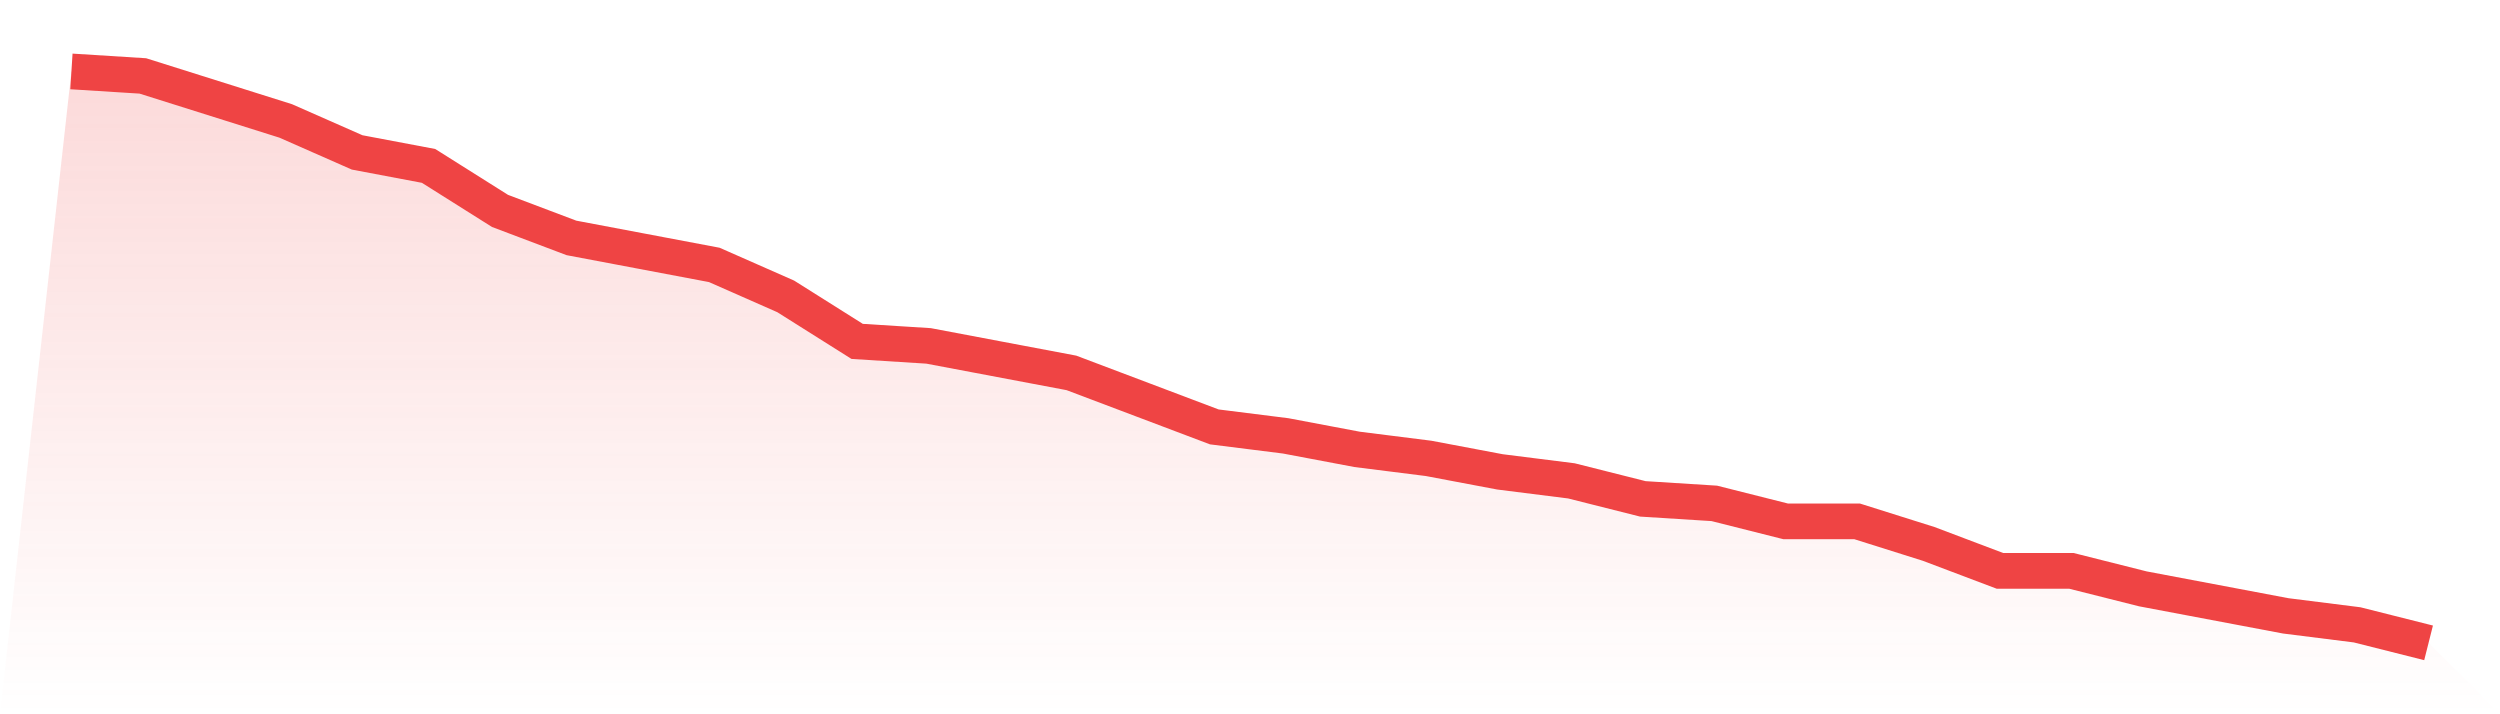
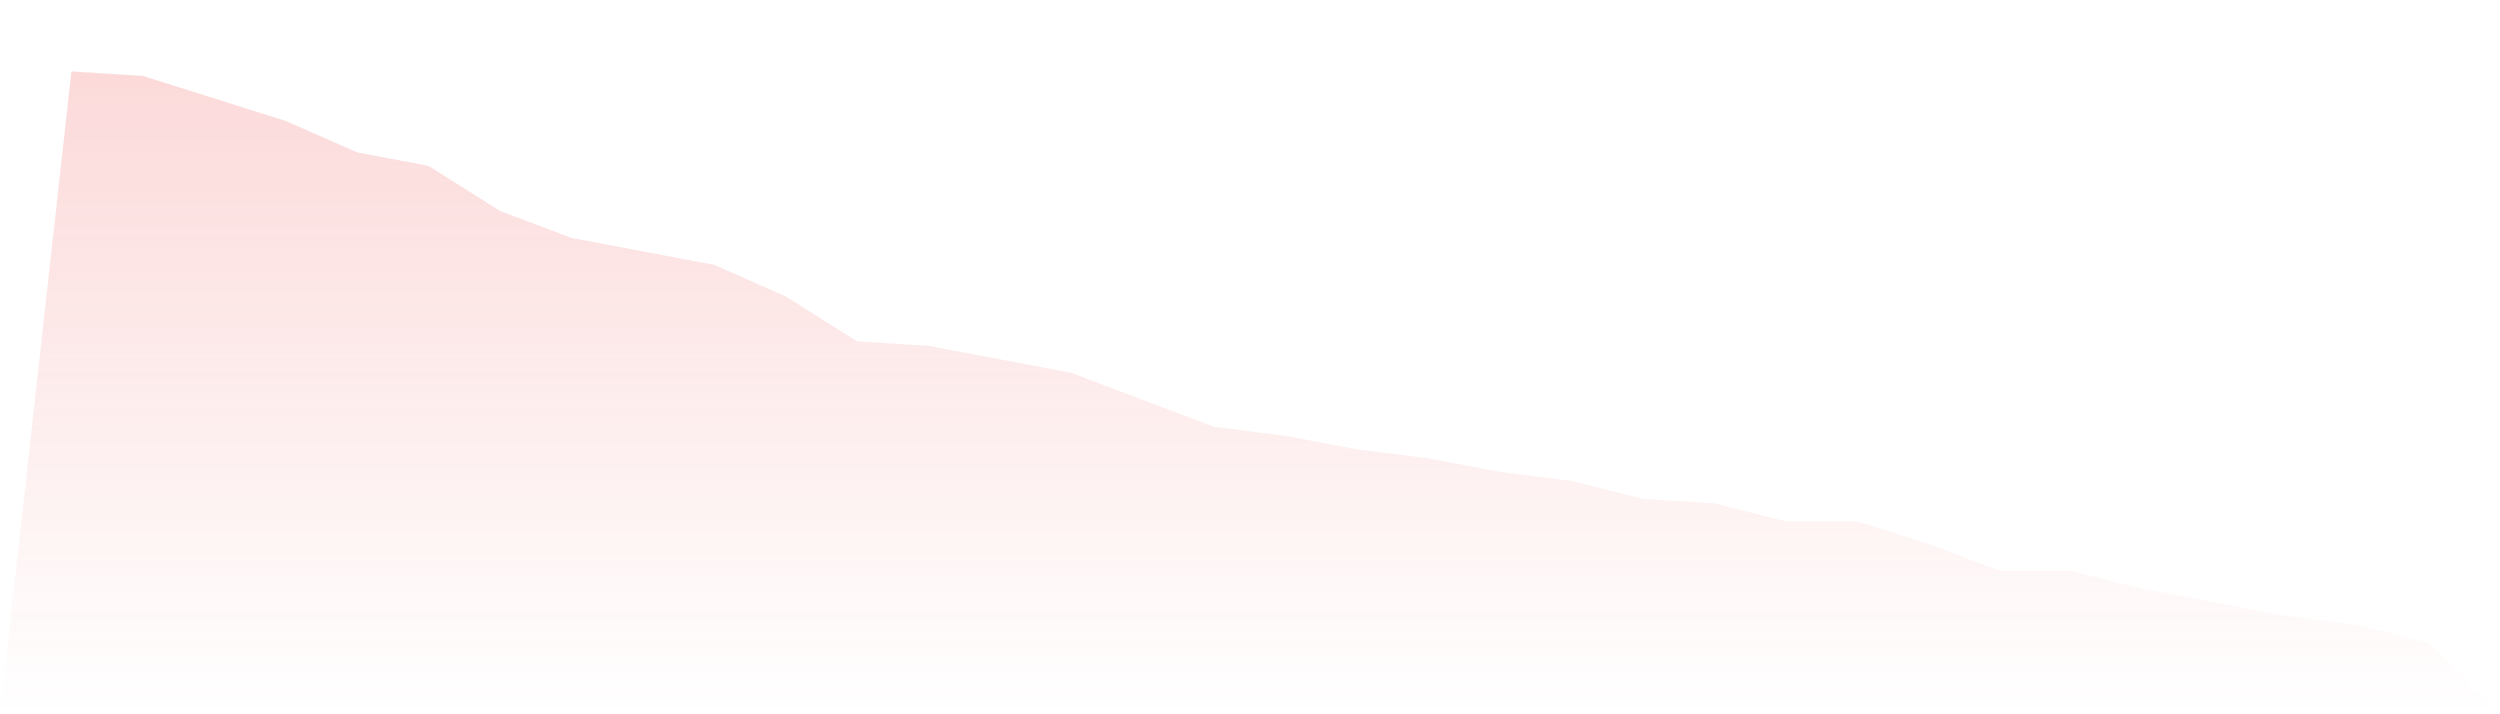
<svg xmlns="http://www.w3.org/2000/svg" viewBox="0 0 140 40">
  <defs>
    <linearGradient id="gradient" x1="0" x2="0" y1="0" y2="1">
      <stop offset="0%" stop-color="#ef4444" stop-opacity="0.2" />
      <stop offset="100%" stop-color="#ef4444" stop-opacity="0" />
    </linearGradient>
  </defs>
  <path d="M4,4 L4,4 L8,4.252 L12,5.512 L16,6.772 L20,8.535 L24,9.291 L28,11.811 L32,13.323 L36,14.079 L40,14.835 L44,16.598 L48,19.118 L52,19.37 L56,20.126 L60,20.882 L64,22.394 L68,23.906 L72,24.409 L76,25.165 L80,25.669 L84,26.425 L88,26.929 L92,27.937 L96,28.189 L100,29.197 L104,29.197 L108,30.457 L112,31.969 L116,31.969 L120,32.976 L124,33.732 L128,34.488 L132,34.992 L136,36 L140,40 L0,40 z" fill="url(#gradient)" />
-   <path d="M4,4 L4,4 L8,4.252 L12,5.512 L16,6.772 L20,8.535 L24,9.291 L28,11.811 L32,13.323 L36,14.079 L40,14.835 L44,16.598 L48,19.118 L52,19.37 L56,20.126 L60,20.882 L64,22.394 L68,23.906 L72,24.409 L76,25.165 L80,25.669 L84,26.425 L88,26.929 L92,27.937 L96,28.189 L100,29.197 L104,29.197 L108,30.457 L112,31.969 L116,31.969 L120,32.976 L124,33.732 L128,34.488 L132,34.992 L136,36" fill="none" stroke="#ef4444" stroke-width="2" />
</svg>